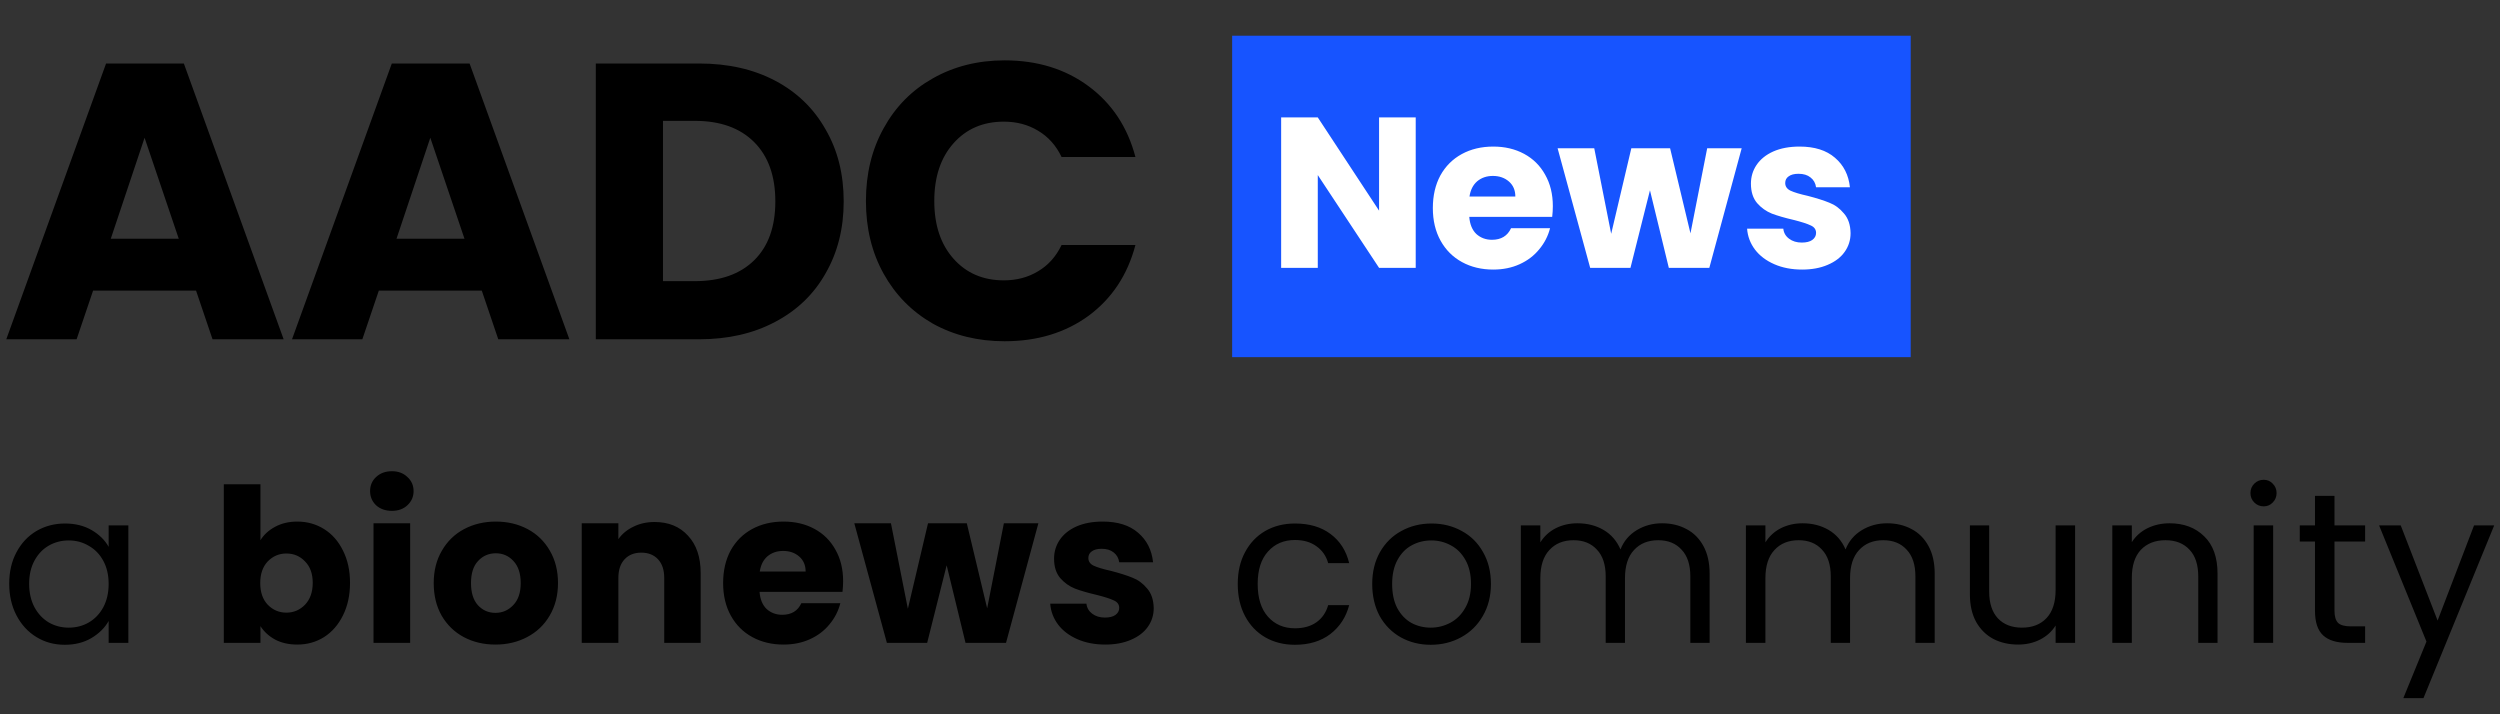
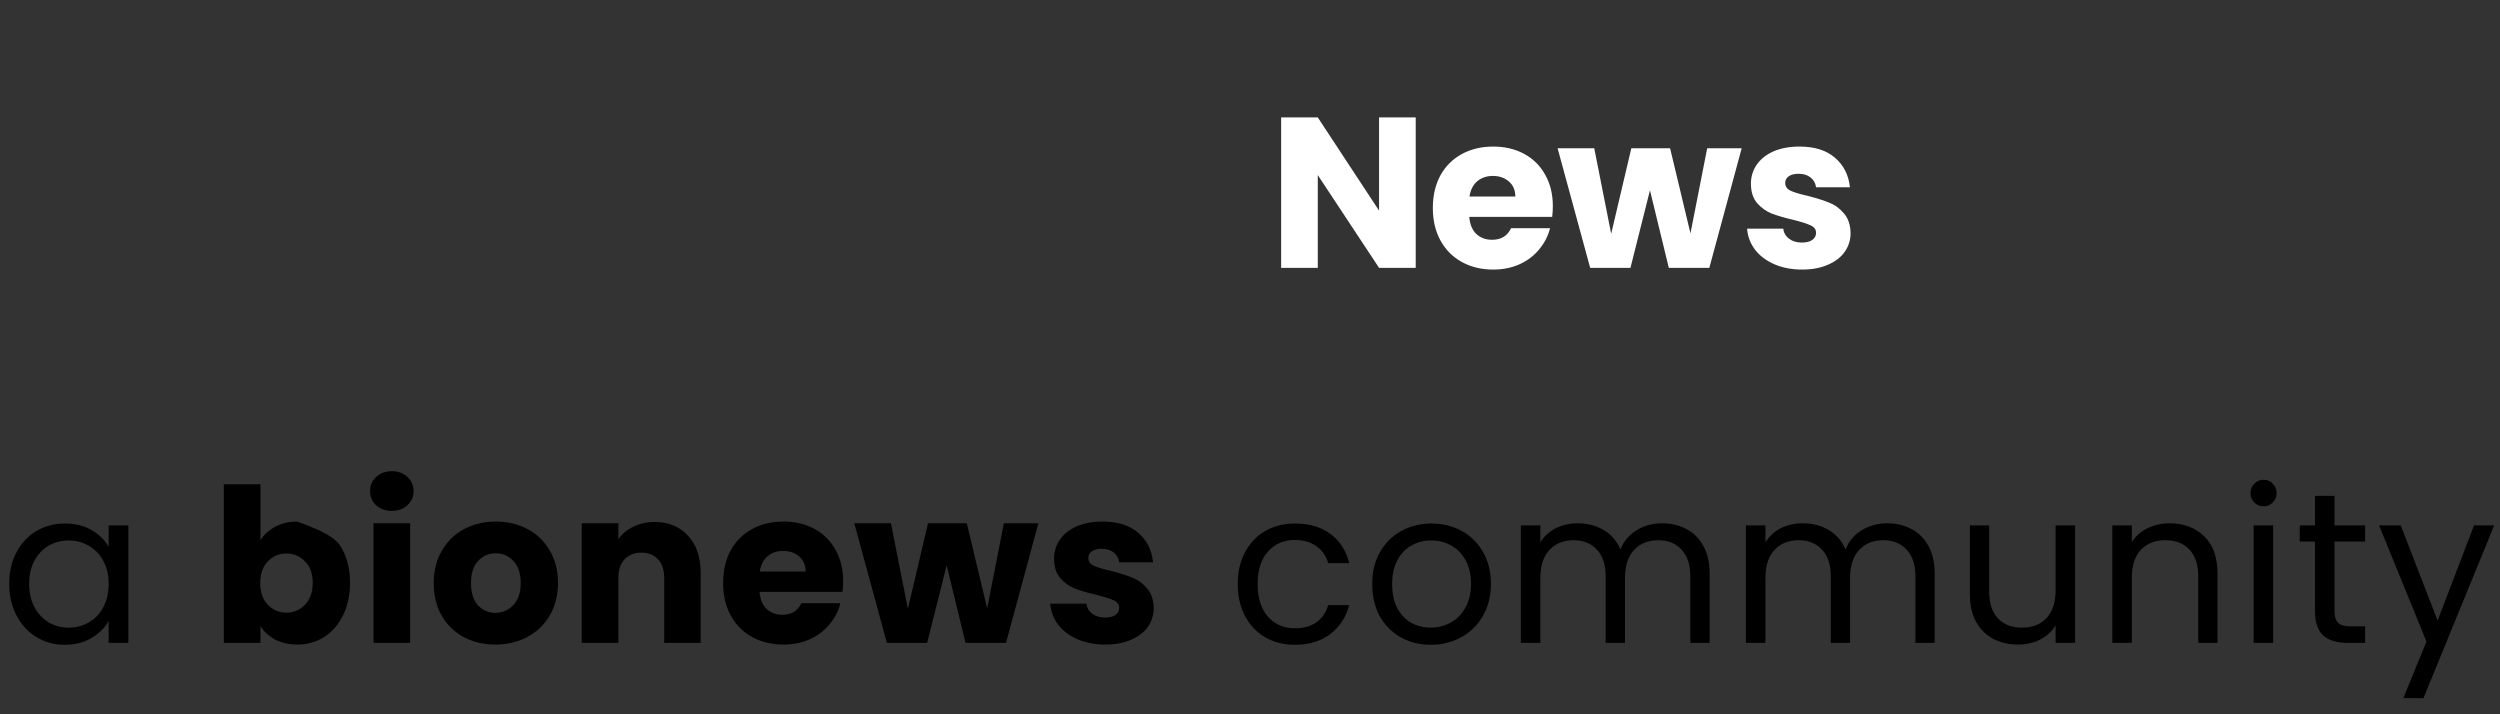
<svg xmlns="http://www.w3.org/2000/svg" width="140" height="40" viewBox="0 0 140 40" fill="none">
  <rect x="0" y="0" width="140" height="40" fill="#333333" stroke="none" />
-   <path d="M10.978 16.272H5.214L4.29 19H0.352L5.94 3.556H10.296L15.884 19H11.902L10.978 16.272ZM10.01 13.368L8.096 7.714L6.204 13.368H10.01ZM26.979 16.272H21.215L20.291 19H16.353L21.941 3.556H26.297L31.885 19H27.903L26.979 16.272ZM26.011 13.368L24.097 7.714L22.205 13.368H26.011ZM39.151 3.556C40.779 3.556 42.202 3.879 43.419 4.524C44.637 5.169 45.575 6.079 46.235 7.252C46.91 8.411 47.247 9.753 47.247 11.278C47.247 12.789 46.91 14.131 46.235 15.304C45.575 16.477 44.629 17.387 43.397 18.032C42.18 18.677 40.765 19 39.151 19H33.365V3.556H39.151ZM38.909 15.744C40.332 15.744 41.439 15.355 42.231 14.578C43.023 13.801 43.419 12.701 43.419 11.278C43.419 9.855 43.023 8.748 42.231 7.956C41.439 7.164 40.332 6.768 38.909 6.768H37.127V15.744H38.909ZM48.492 11.256C48.492 9.731 48.822 8.374 49.482 7.186C50.142 5.983 51.058 5.052 52.232 4.392C53.42 3.717 54.762 3.38 56.258 3.38C58.091 3.38 59.66 3.864 60.966 4.832C62.271 5.8 63.144 7.12 63.584 8.792H59.448C59.14 8.147 58.7 7.655 58.128 7.318C57.57 6.981 56.932 6.812 56.214 6.812C55.055 6.812 54.116 7.215 53.398 8.022C52.679 8.829 52.32 9.907 52.32 11.256C52.32 12.605 52.679 13.683 53.398 14.49C54.116 15.297 55.055 15.7 56.214 15.7C56.932 15.7 57.57 15.531 58.128 15.194C58.7 14.857 59.14 14.365 59.448 13.72H63.584C63.144 15.392 62.271 16.712 60.966 17.68C59.66 18.633 58.091 19.11 56.258 19.11C54.762 19.11 53.42 18.78 52.232 18.12C51.058 17.445 50.142 16.514 49.482 15.326C48.822 14.138 48.492 12.781 48.492 11.256Z" fill="black" />
-   <path d="M0.516 32.688C0.516 32.016 0.652 31.428 0.924 30.924C1.196 30.412 1.568 30.016 2.04 29.736C2.52 29.456 3.052 29.316 3.636 29.316C4.212 29.316 4.712 29.44 5.136 29.688C5.56 29.936 5.876 30.248 6.084 30.624V29.424H7.188V36H6.084V34.776C5.868 35.16 5.544 35.48 5.112 35.736C4.688 35.984 4.192 36.108 3.624 36.108C3.04 36.108 2.512 35.964 2.04 35.676C1.568 35.388 1.196 34.984 0.924 34.464C0.652 33.944 0.516 33.352 0.516 32.688ZM6.084 32.7C6.084 32.204 5.984 31.772 5.784 31.404C5.584 31.036 5.312 30.756 4.968 30.564C4.632 30.364 4.26 30.264 3.852 30.264C3.444 30.264 3.072 30.36 2.736 30.552C2.4 30.744 2.132 31.024 1.932 31.392C1.732 31.76 1.632 32.192 1.632 32.688C1.632 33.192 1.732 33.632 1.932 34.008C2.132 34.376 2.4 34.66 2.736 34.86C3.072 35.052 3.444 35.148 3.852 35.148C4.26 35.148 4.632 35.052 4.968 34.86C5.312 34.66 5.584 34.376 5.784 34.008C5.984 33.632 6.084 33.196 6.084 32.7ZM14.585 30.252C14.777 29.94 15.053 29.688 15.413 29.496C15.773 29.304 16.185 29.208 16.649 29.208C17.201 29.208 17.701 29.348 18.149 29.628C18.597 29.908 18.949 30.308 19.205 30.828C19.469 31.348 19.601 31.952 19.601 32.64C19.601 33.328 19.469 33.936 19.205 34.464C18.949 34.984 18.597 35.388 18.149 35.676C17.701 35.956 17.201 36.096 16.649 36.096C16.177 36.096 15.765 36.004 15.413 35.82C15.061 35.628 14.785 35.376 14.585 35.064V36H12.533V27.12H14.585V30.252ZM17.513 32.64C17.513 32.128 17.369 31.728 17.081 31.44C16.801 31.144 16.453 30.996 16.037 30.996C15.629 30.996 15.281 31.144 14.993 31.44C14.713 31.736 14.573 32.14 14.573 32.652C14.573 33.164 14.713 33.568 14.993 33.864C15.281 34.16 15.629 34.308 16.037 34.308C16.445 34.308 16.793 34.16 17.081 33.864C17.369 33.56 17.513 33.152 17.513 32.64ZM21.949 28.608C21.589 28.608 21.293 28.504 21.061 28.296C20.837 28.08 20.725 27.816 20.725 27.504C20.725 27.184 20.837 26.92 21.061 26.712C21.293 26.496 21.589 26.388 21.949 26.388C22.301 26.388 22.589 26.496 22.813 26.712C23.045 26.92 23.161 27.184 23.161 27.504C23.161 27.816 23.045 28.08 22.813 28.296C22.589 28.504 22.301 28.608 21.949 28.608ZM22.969 29.304V36H20.917V29.304H22.969ZM27.744 36.096C27.088 36.096 26.496 35.956 25.968 35.676C25.448 35.396 25.036 34.996 24.732 34.476C24.436 33.956 24.288 33.348 24.288 32.652C24.288 31.964 24.44 31.36 24.744 30.84C25.048 30.312 25.464 29.908 25.992 29.628C26.52 29.348 27.112 29.208 27.768 29.208C28.424 29.208 29.016 29.348 29.544 29.628C30.072 29.908 30.488 30.312 30.792 30.84C31.096 31.36 31.248 31.964 31.248 32.652C31.248 33.34 31.092 33.948 30.78 34.476C30.476 34.996 30.056 35.396 29.52 35.676C28.992 35.956 28.4 36.096 27.744 36.096ZM27.744 34.32C28.136 34.32 28.468 34.176 28.74 33.888C29.02 33.6 29.16 33.188 29.16 32.652C29.16 32.116 29.024 31.704 28.752 31.416C28.488 31.128 28.16 30.984 27.768 30.984C27.368 30.984 27.036 31.128 26.772 31.416C26.508 31.696 26.376 32.108 26.376 32.652C26.376 33.188 26.504 33.6 26.76 33.888C27.024 34.176 27.352 34.32 27.744 34.32ZM36.657 29.232C37.441 29.232 38.065 29.488 38.529 30C39.001 30.504 39.237 31.2 39.237 32.088V36H37.197V32.364C37.197 31.916 37.081 31.568 36.849 31.32C36.617 31.072 36.305 30.948 35.913 30.948C35.521 30.948 35.209 31.072 34.977 31.32C34.745 31.568 34.629 31.916 34.629 32.364V36H32.577V29.304H34.629V30.192C34.837 29.896 35.117 29.664 35.469 29.496C35.821 29.32 36.217 29.232 36.657 29.232ZM47.215 32.544C47.215 32.736 47.203 32.936 47.179 33.144H42.535C42.567 33.56 42.699 33.88 42.931 34.104C43.171 34.32 43.463 34.428 43.807 34.428C44.319 34.428 44.675 34.212 44.875 33.78H47.059C46.947 34.22 46.743 34.616 46.447 34.968C46.159 35.32 45.795 35.596 45.355 35.796C44.915 35.996 44.423 36.096 43.879 36.096C43.223 36.096 42.639 35.956 42.127 35.676C41.615 35.396 41.215 34.996 40.927 34.476C40.639 33.956 40.495 33.348 40.495 32.652C40.495 31.956 40.635 31.348 40.915 30.828C41.203 30.308 41.603 29.908 42.115 29.628C42.627 29.348 43.215 29.208 43.879 29.208C44.527 29.208 45.103 29.344 45.607 29.616C46.111 29.888 46.503 30.276 46.783 30.78C47.071 31.284 47.215 31.872 47.215 32.544ZM45.115 32.004C45.115 31.652 44.995 31.372 44.755 31.164C44.515 30.956 44.215 30.852 43.855 30.852C43.511 30.852 43.219 30.952 42.979 31.152C42.747 31.352 42.603 31.636 42.547 32.004H45.115ZM58.149 29.304L56.337 36H54.069L53.013 31.656L51.921 36H49.665L47.841 29.304H49.893L50.841 34.092L51.969 29.304H54.141L55.281 34.068L56.217 29.304H58.149ZM61.896 36.096C61.312 36.096 60.792 35.996 60.336 35.796C59.88 35.596 59.52 35.324 59.256 34.98C58.992 34.628 58.844 34.236 58.812 33.804H60.84C60.864 34.036 60.972 34.224 61.164 34.368C61.356 34.512 61.592 34.584 61.872 34.584C62.128 34.584 62.324 34.536 62.46 34.44C62.604 34.336 62.676 34.204 62.676 34.044C62.676 33.852 62.576 33.712 62.376 33.624C62.176 33.528 61.852 33.424 61.404 33.312C60.924 33.2 60.524 33.084 60.204 32.964C59.884 32.836 59.608 32.64 59.376 32.376C59.144 32.104 59.028 31.74 59.028 31.284C59.028 30.9 59.132 30.552 59.34 30.24C59.556 29.92 59.868 29.668 60.276 29.484C60.692 29.3 61.184 29.208 61.752 29.208C62.592 29.208 63.252 29.416 63.732 29.832C64.22 30.248 64.5 30.8 64.572 31.488H62.676C62.644 31.256 62.54 31.072 62.364 30.936C62.196 30.8 61.972 30.732 61.692 30.732C61.452 30.732 61.268 30.78 61.14 30.876C61.012 30.964 60.948 31.088 60.948 31.248C60.948 31.44 61.048 31.584 61.248 31.68C61.456 31.776 61.776 31.872 62.208 31.968C62.704 32.096 63.108 32.224 63.42 32.352C63.732 32.472 64.004 32.672 64.236 32.952C64.476 33.224 64.6 33.592 64.608 34.056C64.608 34.448 64.496 34.8 64.272 35.112C64.056 35.416 63.74 35.656 63.324 35.832C62.916 36.008 62.44 36.096 61.896 36.096ZM69.314 32.7C69.314 32.02 69.45 31.428 69.722 30.924C69.994 30.412 70.37 30.016 70.85 29.736C71.338 29.456 71.894 29.316 72.518 29.316C73.326 29.316 73.99 29.512 74.51 29.904C75.038 30.296 75.386 30.84 75.554 31.536H74.378C74.266 31.136 74.046 30.82 73.718 30.588C73.398 30.356 72.998 30.24 72.518 30.24C71.894 30.24 71.39 30.456 71.006 30.888C70.622 31.312 70.43 31.916 70.43 32.7C70.43 33.492 70.622 34.104 71.006 34.536C71.39 34.968 71.894 35.184 72.518 35.184C72.998 35.184 73.398 35.072 73.718 34.848C74.038 34.624 74.258 34.304 74.378 33.888H75.554C75.378 34.56 75.026 35.1 74.498 35.508C73.97 35.908 73.31 36.108 72.518 36.108C71.894 36.108 71.338 35.968 70.85 35.688C70.37 35.408 69.994 35.012 69.722 34.5C69.45 33.988 69.314 33.388 69.314 32.7ZM80.12 36.108C79.504 36.108 78.944 35.968 78.439 35.688C77.944 35.408 77.552 35.012 77.263 34.5C76.984 33.98 76.844 33.38 76.844 32.7C76.844 32.028 76.987 31.436 77.275 30.924C77.572 30.404 77.972 30.008 78.475 29.736C78.98 29.456 79.543 29.316 80.168 29.316C80.791 29.316 81.356 29.456 81.859 29.736C82.364 30.008 82.76 30.4 83.047 30.912C83.344 31.424 83.492 32.02 83.492 32.7C83.492 33.38 83.34 33.98 83.035 34.5C82.74 35.012 82.335 35.408 81.823 35.688C81.311 35.968 80.743 36.108 80.12 36.108ZM80.12 35.148C80.511 35.148 80.879 35.056 81.224 34.872C81.567 34.688 81.844 34.412 82.052 34.044C82.267 33.676 82.376 33.228 82.376 32.7C82.376 32.172 82.272 31.724 82.064 31.356C81.856 30.988 81.584 30.716 81.248 30.54C80.912 30.356 80.547 30.264 80.156 30.264C79.755 30.264 79.388 30.356 79.052 30.54C78.724 30.716 78.46 30.988 78.26 31.356C78.059 31.724 77.96 32.172 77.96 32.7C77.96 33.236 78.055 33.688 78.248 34.056C78.448 34.424 78.712 34.7 79.04 34.884C79.368 35.06 79.728 35.148 80.12 35.148ZM93.075 29.304C93.587 29.304 94.043 29.412 94.443 29.628C94.843 29.836 95.159 30.152 95.391 30.576C95.623 31 95.739 31.516 95.739 32.124V36H94.659V32.28C94.659 31.624 94.495 31.124 94.167 30.78C93.847 30.428 93.411 30.252 92.859 30.252C92.291 30.252 91.839 30.436 91.503 30.804C91.167 31.164 90.999 31.688 90.999 32.376V36H89.919V32.28C89.919 31.624 89.755 31.124 89.427 30.78C89.107 30.428 88.671 30.252 88.119 30.252C87.551 30.252 87.099 30.436 86.763 30.804C86.427 31.164 86.259 31.688 86.259 32.376V36H85.167V29.424H86.259V30.372C86.475 30.028 86.763 29.764 87.123 29.58C87.491 29.396 87.895 29.304 88.335 29.304C88.887 29.304 89.375 29.428 89.799 29.676C90.223 29.924 90.539 30.288 90.747 30.768C90.931 30.304 91.235 29.944 91.659 29.688C92.083 29.432 92.555 29.304 93.075 29.304ZM105.679 29.304C106.191 29.304 106.647 29.412 107.047 29.628C107.447 29.836 107.763 30.152 107.995 30.576C108.227 31 108.343 31.516 108.343 32.124V36H107.263V32.28C107.263 31.624 107.099 31.124 106.771 30.78C106.451 30.428 106.015 30.252 105.463 30.252C104.895 30.252 104.443 30.436 104.107 30.804C103.771 31.164 103.603 31.688 103.603 32.376V36H102.523V32.28C102.523 31.624 102.359 31.124 102.031 30.78C101.711 30.428 101.275 30.252 100.723 30.252C100.155 30.252 99.703 30.436 99.367 30.804C99.031 31.164 98.863 31.688 98.863 32.376V36H97.771V29.424H98.863V30.372C99.079 30.028 99.367 29.764 99.727 29.58C100.095 29.396 100.499 29.304 100.939 29.304C101.491 29.304 101.979 29.428 102.403 29.676C102.827 29.924 103.143 30.288 103.351 30.768C103.535 30.304 103.839 29.944 104.263 29.688C104.687 29.432 105.159 29.304 105.679 29.304ZM116.206 29.424V36H115.114V35.028C114.906 35.364 114.614 35.628 114.238 35.82C113.87 36.004 113.462 36.096 113.014 36.096C112.502 36.096 112.042 35.992 111.634 35.784C111.226 35.568 110.902 35.248 110.662 34.824C110.43 34.4 110.314 33.884 110.314 33.276V29.424H111.394V33.132C111.394 33.78 111.558 34.28 111.886 34.632C112.214 34.976 112.662 35.148 113.23 35.148C113.814 35.148 114.274 34.968 114.61 34.608C114.946 34.248 115.114 33.724 115.114 33.036V29.424H116.206ZM121.494 29.304C122.294 29.304 122.942 29.548 123.438 30.036C123.934 30.516 124.182 31.212 124.182 32.124V36H123.102V32.28C123.102 31.624 122.938 31.124 122.61 30.78C122.282 30.428 121.834 30.252 121.266 30.252C120.69 30.252 120.23 30.432 119.886 30.792C119.55 31.152 119.382 31.676 119.382 32.364V36H118.29V29.424H119.382V30.36C119.598 30.024 119.89 29.764 120.258 29.58C120.634 29.396 121.046 29.304 121.494 29.304ZM126.769 28.356C126.561 28.356 126.385 28.284 126.241 28.14C126.097 27.996 126.025 27.82 126.025 27.612C126.025 27.404 126.097 27.228 126.241 27.084C126.385 26.94 126.561 26.868 126.769 26.868C126.969 26.868 127.137 26.94 127.273 27.084C127.417 27.228 127.489 27.404 127.489 27.612C127.489 27.82 127.417 27.996 127.273 28.14C127.137 28.284 126.969 28.356 126.769 28.356ZM127.297 29.424V36H126.205V29.424H127.297ZM130.731 30.324V34.2C130.731 34.52 130.799 34.748 130.935 34.884C131.071 35.012 131.307 35.076 131.643 35.076H132.447V36H131.463C130.855 36 130.399 35.86 130.095 35.58C129.791 35.3 129.639 34.84 129.639 34.2V30.324H128.787V29.424H129.639V27.768H130.731V29.424H132.447V30.324H130.731ZM139.674 29.424L135.714 39.096H134.586L135.882 35.928L133.23 29.424H134.442L136.506 34.752L138.546 29.424H139.674Z" fill="black" />
-   <rect x="69" y="2" width="38" height="18" fill="#1754FF" />
+   <path d="M0.516 32.688C0.516 32.016 0.652 31.428 0.924 30.924C1.196 30.412 1.568 30.016 2.04 29.736C2.52 29.456 3.052 29.316 3.636 29.316C4.212 29.316 4.712 29.44 5.136 29.688C5.56 29.936 5.876 30.248 6.084 30.624V29.424H7.188V36H6.084V34.776C5.868 35.16 5.544 35.48 5.112 35.736C4.688 35.984 4.192 36.108 3.624 36.108C3.04 36.108 2.512 35.964 2.04 35.676C1.568 35.388 1.196 34.984 0.924 34.464C0.652 33.944 0.516 33.352 0.516 32.688ZM6.084 32.7C6.084 32.204 5.984 31.772 5.784 31.404C5.584 31.036 5.312 30.756 4.968 30.564C4.632 30.364 4.26 30.264 3.852 30.264C3.444 30.264 3.072 30.36 2.736 30.552C2.4 30.744 2.132 31.024 1.932 31.392C1.732 31.76 1.632 32.192 1.632 32.688C1.632 33.192 1.732 33.632 1.932 34.008C2.132 34.376 2.4 34.66 2.736 34.86C3.072 35.052 3.444 35.148 3.852 35.148C4.26 35.148 4.632 35.052 4.968 34.86C5.312 34.66 5.584 34.376 5.784 34.008C5.984 33.632 6.084 33.196 6.084 32.7ZM14.585 30.252C14.777 29.94 15.053 29.688 15.413 29.496C15.773 29.304 16.185 29.208 16.649 29.208C18.597 29.908 18.949 30.308 19.205 30.828C19.469 31.348 19.601 31.952 19.601 32.64C19.601 33.328 19.469 33.936 19.205 34.464C18.949 34.984 18.597 35.388 18.149 35.676C17.701 35.956 17.201 36.096 16.649 36.096C16.177 36.096 15.765 36.004 15.413 35.82C15.061 35.628 14.785 35.376 14.585 35.064V36H12.533V27.12H14.585V30.252ZM17.513 32.64C17.513 32.128 17.369 31.728 17.081 31.44C16.801 31.144 16.453 30.996 16.037 30.996C15.629 30.996 15.281 31.144 14.993 31.44C14.713 31.736 14.573 32.14 14.573 32.652C14.573 33.164 14.713 33.568 14.993 33.864C15.281 34.16 15.629 34.308 16.037 34.308C16.445 34.308 16.793 34.16 17.081 33.864C17.369 33.56 17.513 33.152 17.513 32.64ZM21.949 28.608C21.589 28.608 21.293 28.504 21.061 28.296C20.837 28.08 20.725 27.816 20.725 27.504C20.725 27.184 20.837 26.92 21.061 26.712C21.293 26.496 21.589 26.388 21.949 26.388C22.301 26.388 22.589 26.496 22.813 26.712C23.045 26.92 23.161 27.184 23.161 27.504C23.161 27.816 23.045 28.08 22.813 28.296C22.589 28.504 22.301 28.608 21.949 28.608ZM22.969 29.304V36H20.917V29.304H22.969ZM27.744 36.096C27.088 36.096 26.496 35.956 25.968 35.676C25.448 35.396 25.036 34.996 24.732 34.476C24.436 33.956 24.288 33.348 24.288 32.652C24.288 31.964 24.44 31.36 24.744 30.84C25.048 30.312 25.464 29.908 25.992 29.628C26.52 29.348 27.112 29.208 27.768 29.208C28.424 29.208 29.016 29.348 29.544 29.628C30.072 29.908 30.488 30.312 30.792 30.84C31.096 31.36 31.248 31.964 31.248 32.652C31.248 33.34 31.092 33.948 30.78 34.476C30.476 34.996 30.056 35.396 29.52 35.676C28.992 35.956 28.4 36.096 27.744 36.096ZM27.744 34.32C28.136 34.32 28.468 34.176 28.74 33.888C29.02 33.6 29.16 33.188 29.16 32.652C29.16 32.116 29.024 31.704 28.752 31.416C28.488 31.128 28.16 30.984 27.768 30.984C27.368 30.984 27.036 31.128 26.772 31.416C26.508 31.696 26.376 32.108 26.376 32.652C26.376 33.188 26.504 33.6 26.76 33.888C27.024 34.176 27.352 34.32 27.744 34.32ZM36.657 29.232C37.441 29.232 38.065 29.488 38.529 30C39.001 30.504 39.237 31.2 39.237 32.088V36H37.197V32.364C37.197 31.916 37.081 31.568 36.849 31.32C36.617 31.072 36.305 30.948 35.913 30.948C35.521 30.948 35.209 31.072 34.977 31.32C34.745 31.568 34.629 31.916 34.629 32.364V36H32.577V29.304H34.629V30.192C34.837 29.896 35.117 29.664 35.469 29.496C35.821 29.32 36.217 29.232 36.657 29.232ZM47.215 32.544C47.215 32.736 47.203 32.936 47.179 33.144H42.535C42.567 33.56 42.699 33.88 42.931 34.104C43.171 34.32 43.463 34.428 43.807 34.428C44.319 34.428 44.675 34.212 44.875 33.78H47.059C46.947 34.22 46.743 34.616 46.447 34.968C46.159 35.32 45.795 35.596 45.355 35.796C44.915 35.996 44.423 36.096 43.879 36.096C43.223 36.096 42.639 35.956 42.127 35.676C41.615 35.396 41.215 34.996 40.927 34.476C40.639 33.956 40.495 33.348 40.495 32.652C40.495 31.956 40.635 31.348 40.915 30.828C41.203 30.308 41.603 29.908 42.115 29.628C42.627 29.348 43.215 29.208 43.879 29.208C44.527 29.208 45.103 29.344 45.607 29.616C46.111 29.888 46.503 30.276 46.783 30.78C47.071 31.284 47.215 31.872 47.215 32.544ZM45.115 32.004C45.115 31.652 44.995 31.372 44.755 31.164C44.515 30.956 44.215 30.852 43.855 30.852C43.511 30.852 43.219 30.952 42.979 31.152C42.747 31.352 42.603 31.636 42.547 32.004H45.115ZM58.149 29.304L56.337 36H54.069L53.013 31.656L51.921 36H49.665L47.841 29.304H49.893L50.841 34.092L51.969 29.304H54.141L55.281 34.068L56.217 29.304H58.149ZM61.896 36.096C61.312 36.096 60.792 35.996 60.336 35.796C59.88 35.596 59.52 35.324 59.256 34.98C58.992 34.628 58.844 34.236 58.812 33.804H60.84C60.864 34.036 60.972 34.224 61.164 34.368C61.356 34.512 61.592 34.584 61.872 34.584C62.128 34.584 62.324 34.536 62.46 34.44C62.604 34.336 62.676 34.204 62.676 34.044C62.676 33.852 62.576 33.712 62.376 33.624C62.176 33.528 61.852 33.424 61.404 33.312C60.924 33.2 60.524 33.084 60.204 32.964C59.884 32.836 59.608 32.64 59.376 32.376C59.144 32.104 59.028 31.74 59.028 31.284C59.028 30.9 59.132 30.552 59.34 30.24C59.556 29.92 59.868 29.668 60.276 29.484C60.692 29.3 61.184 29.208 61.752 29.208C62.592 29.208 63.252 29.416 63.732 29.832C64.22 30.248 64.5 30.8 64.572 31.488H62.676C62.644 31.256 62.54 31.072 62.364 30.936C62.196 30.8 61.972 30.732 61.692 30.732C61.452 30.732 61.268 30.78 61.14 30.876C61.012 30.964 60.948 31.088 60.948 31.248C60.948 31.44 61.048 31.584 61.248 31.68C61.456 31.776 61.776 31.872 62.208 31.968C62.704 32.096 63.108 32.224 63.42 32.352C63.732 32.472 64.004 32.672 64.236 32.952C64.476 33.224 64.6 33.592 64.608 34.056C64.608 34.448 64.496 34.8 64.272 35.112C64.056 35.416 63.74 35.656 63.324 35.832C62.916 36.008 62.44 36.096 61.896 36.096ZM69.314 32.7C69.314 32.02 69.45 31.428 69.722 30.924C69.994 30.412 70.37 30.016 70.85 29.736C71.338 29.456 71.894 29.316 72.518 29.316C73.326 29.316 73.99 29.512 74.51 29.904C75.038 30.296 75.386 30.84 75.554 31.536H74.378C74.266 31.136 74.046 30.82 73.718 30.588C73.398 30.356 72.998 30.24 72.518 30.24C71.894 30.24 71.39 30.456 71.006 30.888C70.622 31.312 70.43 31.916 70.43 32.7C70.43 33.492 70.622 34.104 71.006 34.536C71.39 34.968 71.894 35.184 72.518 35.184C72.998 35.184 73.398 35.072 73.718 34.848C74.038 34.624 74.258 34.304 74.378 33.888H75.554C75.378 34.56 75.026 35.1 74.498 35.508C73.97 35.908 73.31 36.108 72.518 36.108C71.894 36.108 71.338 35.968 70.85 35.688C70.37 35.408 69.994 35.012 69.722 34.5C69.45 33.988 69.314 33.388 69.314 32.7ZM80.12 36.108C79.504 36.108 78.944 35.968 78.439 35.688C77.944 35.408 77.552 35.012 77.263 34.5C76.984 33.98 76.844 33.38 76.844 32.7C76.844 32.028 76.987 31.436 77.275 30.924C77.572 30.404 77.972 30.008 78.475 29.736C78.98 29.456 79.543 29.316 80.168 29.316C80.791 29.316 81.356 29.456 81.859 29.736C82.364 30.008 82.76 30.4 83.047 30.912C83.344 31.424 83.492 32.02 83.492 32.7C83.492 33.38 83.34 33.98 83.035 34.5C82.74 35.012 82.335 35.408 81.823 35.688C81.311 35.968 80.743 36.108 80.12 36.108ZM80.12 35.148C80.511 35.148 80.879 35.056 81.224 34.872C81.567 34.688 81.844 34.412 82.052 34.044C82.267 33.676 82.376 33.228 82.376 32.7C82.376 32.172 82.272 31.724 82.064 31.356C81.856 30.988 81.584 30.716 81.248 30.54C80.912 30.356 80.547 30.264 80.156 30.264C79.755 30.264 79.388 30.356 79.052 30.54C78.724 30.716 78.46 30.988 78.26 31.356C78.059 31.724 77.96 32.172 77.96 32.7C77.96 33.236 78.055 33.688 78.248 34.056C78.448 34.424 78.712 34.7 79.04 34.884C79.368 35.06 79.728 35.148 80.12 35.148ZM93.075 29.304C93.587 29.304 94.043 29.412 94.443 29.628C94.843 29.836 95.159 30.152 95.391 30.576C95.623 31 95.739 31.516 95.739 32.124V36H94.659V32.28C94.659 31.624 94.495 31.124 94.167 30.78C93.847 30.428 93.411 30.252 92.859 30.252C92.291 30.252 91.839 30.436 91.503 30.804C91.167 31.164 90.999 31.688 90.999 32.376V36H89.919V32.28C89.919 31.624 89.755 31.124 89.427 30.78C89.107 30.428 88.671 30.252 88.119 30.252C87.551 30.252 87.099 30.436 86.763 30.804C86.427 31.164 86.259 31.688 86.259 32.376V36H85.167V29.424H86.259V30.372C86.475 30.028 86.763 29.764 87.123 29.58C87.491 29.396 87.895 29.304 88.335 29.304C88.887 29.304 89.375 29.428 89.799 29.676C90.223 29.924 90.539 30.288 90.747 30.768C90.931 30.304 91.235 29.944 91.659 29.688C92.083 29.432 92.555 29.304 93.075 29.304ZM105.679 29.304C106.191 29.304 106.647 29.412 107.047 29.628C107.447 29.836 107.763 30.152 107.995 30.576C108.227 31 108.343 31.516 108.343 32.124V36H107.263V32.28C107.263 31.624 107.099 31.124 106.771 30.78C106.451 30.428 106.015 30.252 105.463 30.252C104.895 30.252 104.443 30.436 104.107 30.804C103.771 31.164 103.603 31.688 103.603 32.376V36H102.523V32.28C102.523 31.624 102.359 31.124 102.031 30.78C101.711 30.428 101.275 30.252 100.723 30.252C100.155 30.252 99.703 30.436 99.367 30.804C99.031 31.164 98.863 31.688 98.863 32.376V36H97.771V29.424H98.863V30.372C99.079 30.028 99.367 29.764 99.727 29.58C100.095 29.396 100.499 29.304 100.939 29.304C101.491 29.304 101.979 29.428 102.403 29.676C102.827 29.924 103.143 30.288 103.351 30.768C103.535 30.304 103.839 29.944 104.263 29.688C104.687 29.432 105.159 29.304 105.679 29.304ZM116.206 29.424V36H115.114V35.028C114.906 35.364 114.614 35.628 114.238 35.82C113.87 36.004 113.462 36.096 113.014 36.096C112.502 36.096 112.042 35.992 111.634 35.784C111.226 35.568 110.902 35.248 110.662 34.824C110.43 34.4 110.314 33.884 110.314 33.276V29.424H111.394V33.132C111.394 33.78 111.558 34.28 111.886 34.632C112.214 34.976 112.662 35.148 113.23 35.148C113.814 35.148 114.274 34.968 114.61 34.608C114.946 34.248 115.114 33.724 115.114 33.036V29.424H116.206ZM121.494 29.304C122.294 29.304 122.942 29.548 123.438 30.036C123.934 30.516 124.182 31.212 124.182 32.124V36H123.102V32.28C123.102 31.624 122.938 31.124 122.61 30.78C122.282 30.428 121.834 30.252 121.266 30.252C120.69 30.252 120.23 30.432 119.886 30.792C119.55 31.152 119.382 31.676 119.382 32.364V36H118.29V29.424H119.382V30.36C119.598 30.024 119.89 29.764 120.258 29.58C120.634 29.396 121.046 29.304 121.494 29.304ZM126.769 28.356C126.561 28.356 126.385 28.284 126.241 28.14C126.097 27.996 126.025 27.82 126.025 27.612C126.025 27.404 126.097 27.228 126.241 27.084C126.385 26.94 126.561 26.868 126.769 26.868C126.969 26.868 127.137 26.94 127.273 27.084C127.417 27.228 127.489 27.404 127.489 27.612C127.489 27.82 127.417 27.996 127.273 28.14C127.137 28.284 126.969 28.356 126.769 28.356ZM127.297 29.424V36H126.205V29.424H127.297ZM130.731 30.324V34.2C130.731 34.52 130.799 34.748 130.935 34.884C131.071 35.012 131.307 35.076 131.643 35.076H132.447V36H131.463C130.855 36 130.399 35.86 130.095 35.58C129.791 35.3 129.639 34.84 129.639 34.2V30.324H128.787V29.424H129.639V27.768H130.731V29.424H132.447V30.324H130.731ZM139.674 29.424L135.714 39.096H134.586L135.882 35.928L133.23 29.424H134.442L136.506 34.752L138.546 29.424H139.674Z" fill="black" />
  <path d="M79.28 15H77.228L73.796 9.804V15H71.744V6.576H73.796L77.228 11.796V6.576H79.28V15ZM86.959 11.544C86.959 11.736 86.947 11.936 86.923 12.144H82.279C82.311 12.56 82.443 12.88 82.675 13.104C82.915 13.32 83.207 13.428 83.551 13.428C84.063 13.428 84.419 13.212 84.619 12.78H86.803C86.691 13.22 86.487 13.616 86.191 13.968C85.903 14.32 85.539 14.596 85.099 14.796C84.659 14.996 84.167 15.096 83.623 15.096C82.967 15.096 82.383 14.956 81.871 14.676C81.359 14.396 80.959 13.996 80.671 13.476C80.383 12.956 80.239 12.348 80.239 11.652C80.239 10.956 80.379 10.348 80.659 9.828C80.947 9.308 81.347 8.908 81.859 8.628C82.371 8.348 82.959 8.208 83.623 8.208C84.271 8.208 84.847 8.344 85.351 8.616C85.855 8.888 86.247 9.276 86.527 9.78C86.815 10.284 86.959 10.872 86.959 11.544ZM84.859 11.004C84.859 10.652 84.739 10.372 84.499 10.164C84.259 9.956 83.959 9.852 83.599 9.852C83.255 9.852 82.963 9.952 82.723 10.152C82.491 10.352 82.347 10.636 82.291 11.004H84.859ZM97.534 8.304L95.722 15H93.454L92.398 10.656L91.306 15H89.05L87.226 8.304H89.278L90.226 13.092L91.354 8.304H93.526L94.666 13.068L95.602 8.304H97.534ZM100.92 15.096C100.336 15.096 99.817 14.996 99.361 14.796C98.904 14.596 98.544 14.324 98.281 13.98C98.016 13.628 97.868 13.236 97.837 12.804H99.865C99.888 13.036 99.996 13.224 100.188 13.368C100.38 13.512 100.616 13.584 100.896 13.584C101.152 13.584 101.348 13.536 101.484 13.44C101.628 13.336 101.7 13.204 101.7 13.044C101.7 12.852 101.6 12.712 101.4 12.624C101.2 12.528 100.876 12.424 100.428 12.312C99.948 12.2 99.549 12.084 99.228 11.964C98.909 11.836 98.632 11.64 98.4 11.376C98.168 11.104 98.052 10.74 98.052 10.284C98.052 9.9 98.156 9.552 98.365 9.24C98.581 8.92 98.892 8.668 99.3 8.484C99.716 8.3 100.208 8.208 100.776 8.208C101.616 8.208 102.276 8.416 102.756 8.832C103.244 9.248 103.524 9.8 103.596 10.488H101.7C101.668 10.256 101.564 10.072 101.388 9.936C101.22 9.8 100.996 9.732 100.716 9.732C100.476 9.732 100.292 9.78 100.164 9.876C100.036 9.964 99.972 10.088 99.972 10.248C99.972 10.44 100.072 10.584 100.272 10.68C100.48 10.776 100.8 10.872 101.232 10.968C101.728 11.096 102.132 11.224 102.444 11.352C102.756 11.472 103.028 11.672 103.26 11.952C103.5 12.224 103.624 12.592 103.632 13.056C103.632 13.448 103.52 13.8 103.296 14.112C103.08 14.416 102.764 14.656 102.348 14.832C101.94 15.008 101.464 15.096 100.92 15.096Z" fill="white" />
</svg>